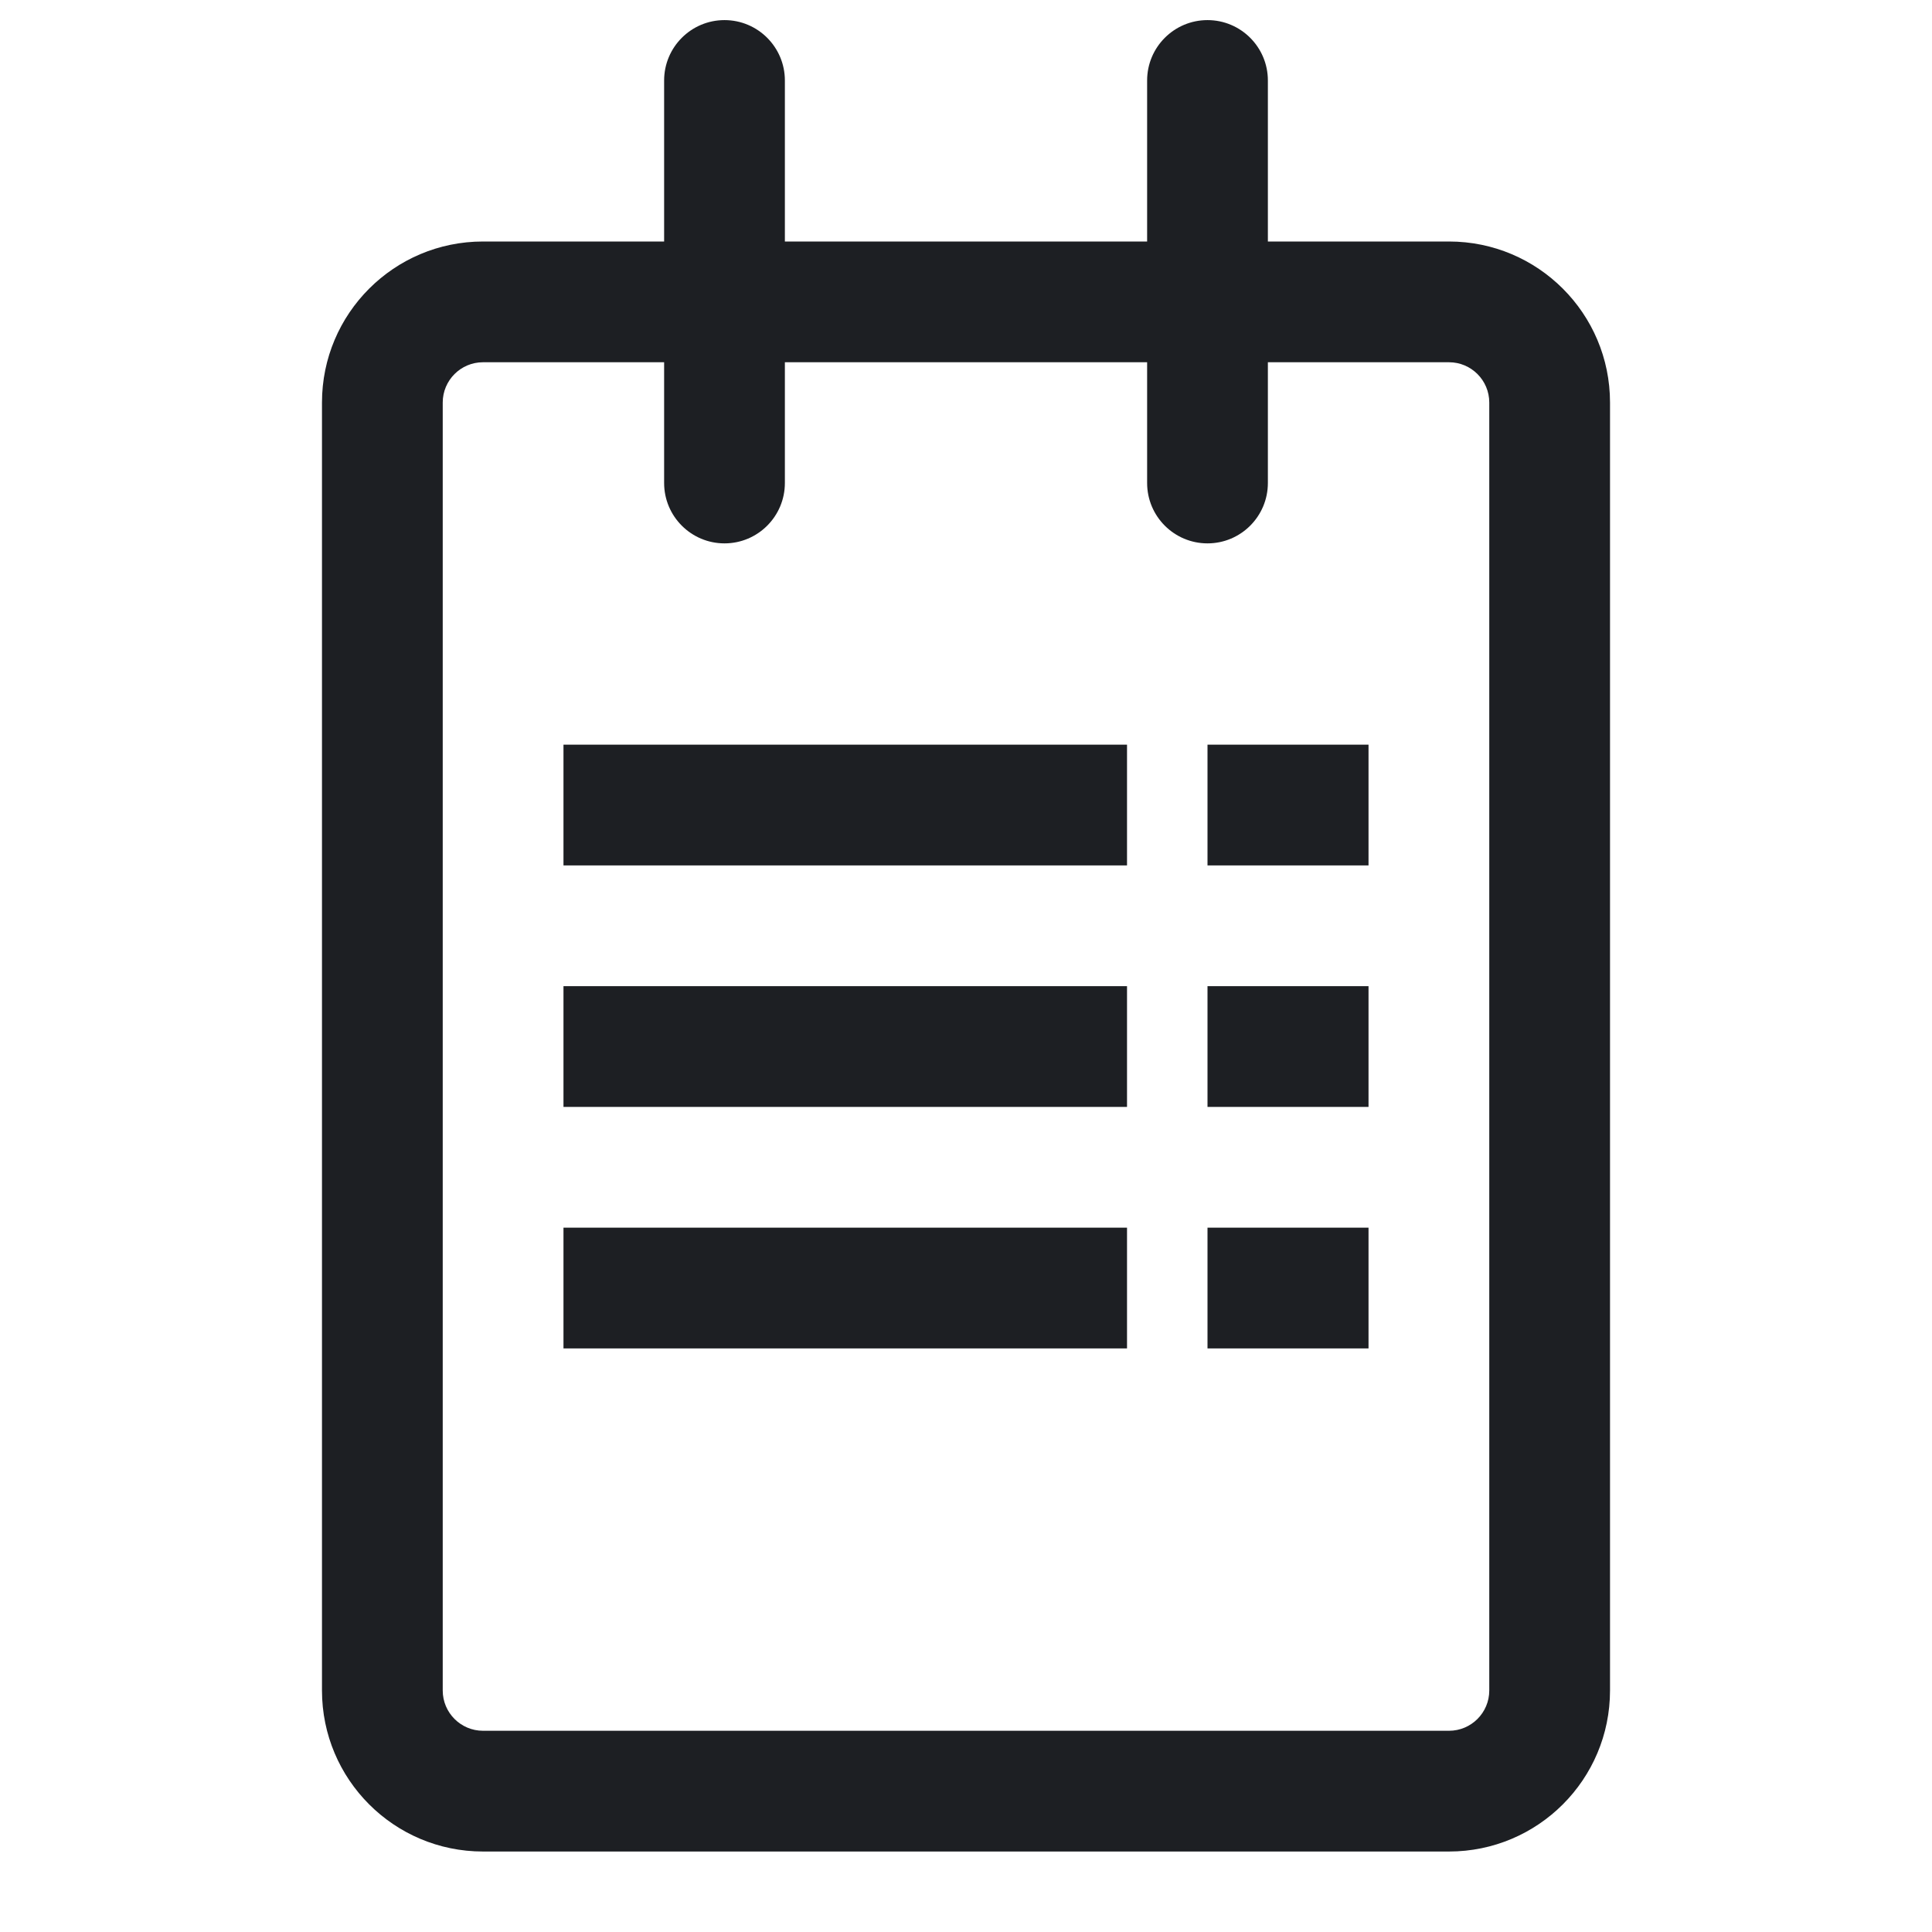
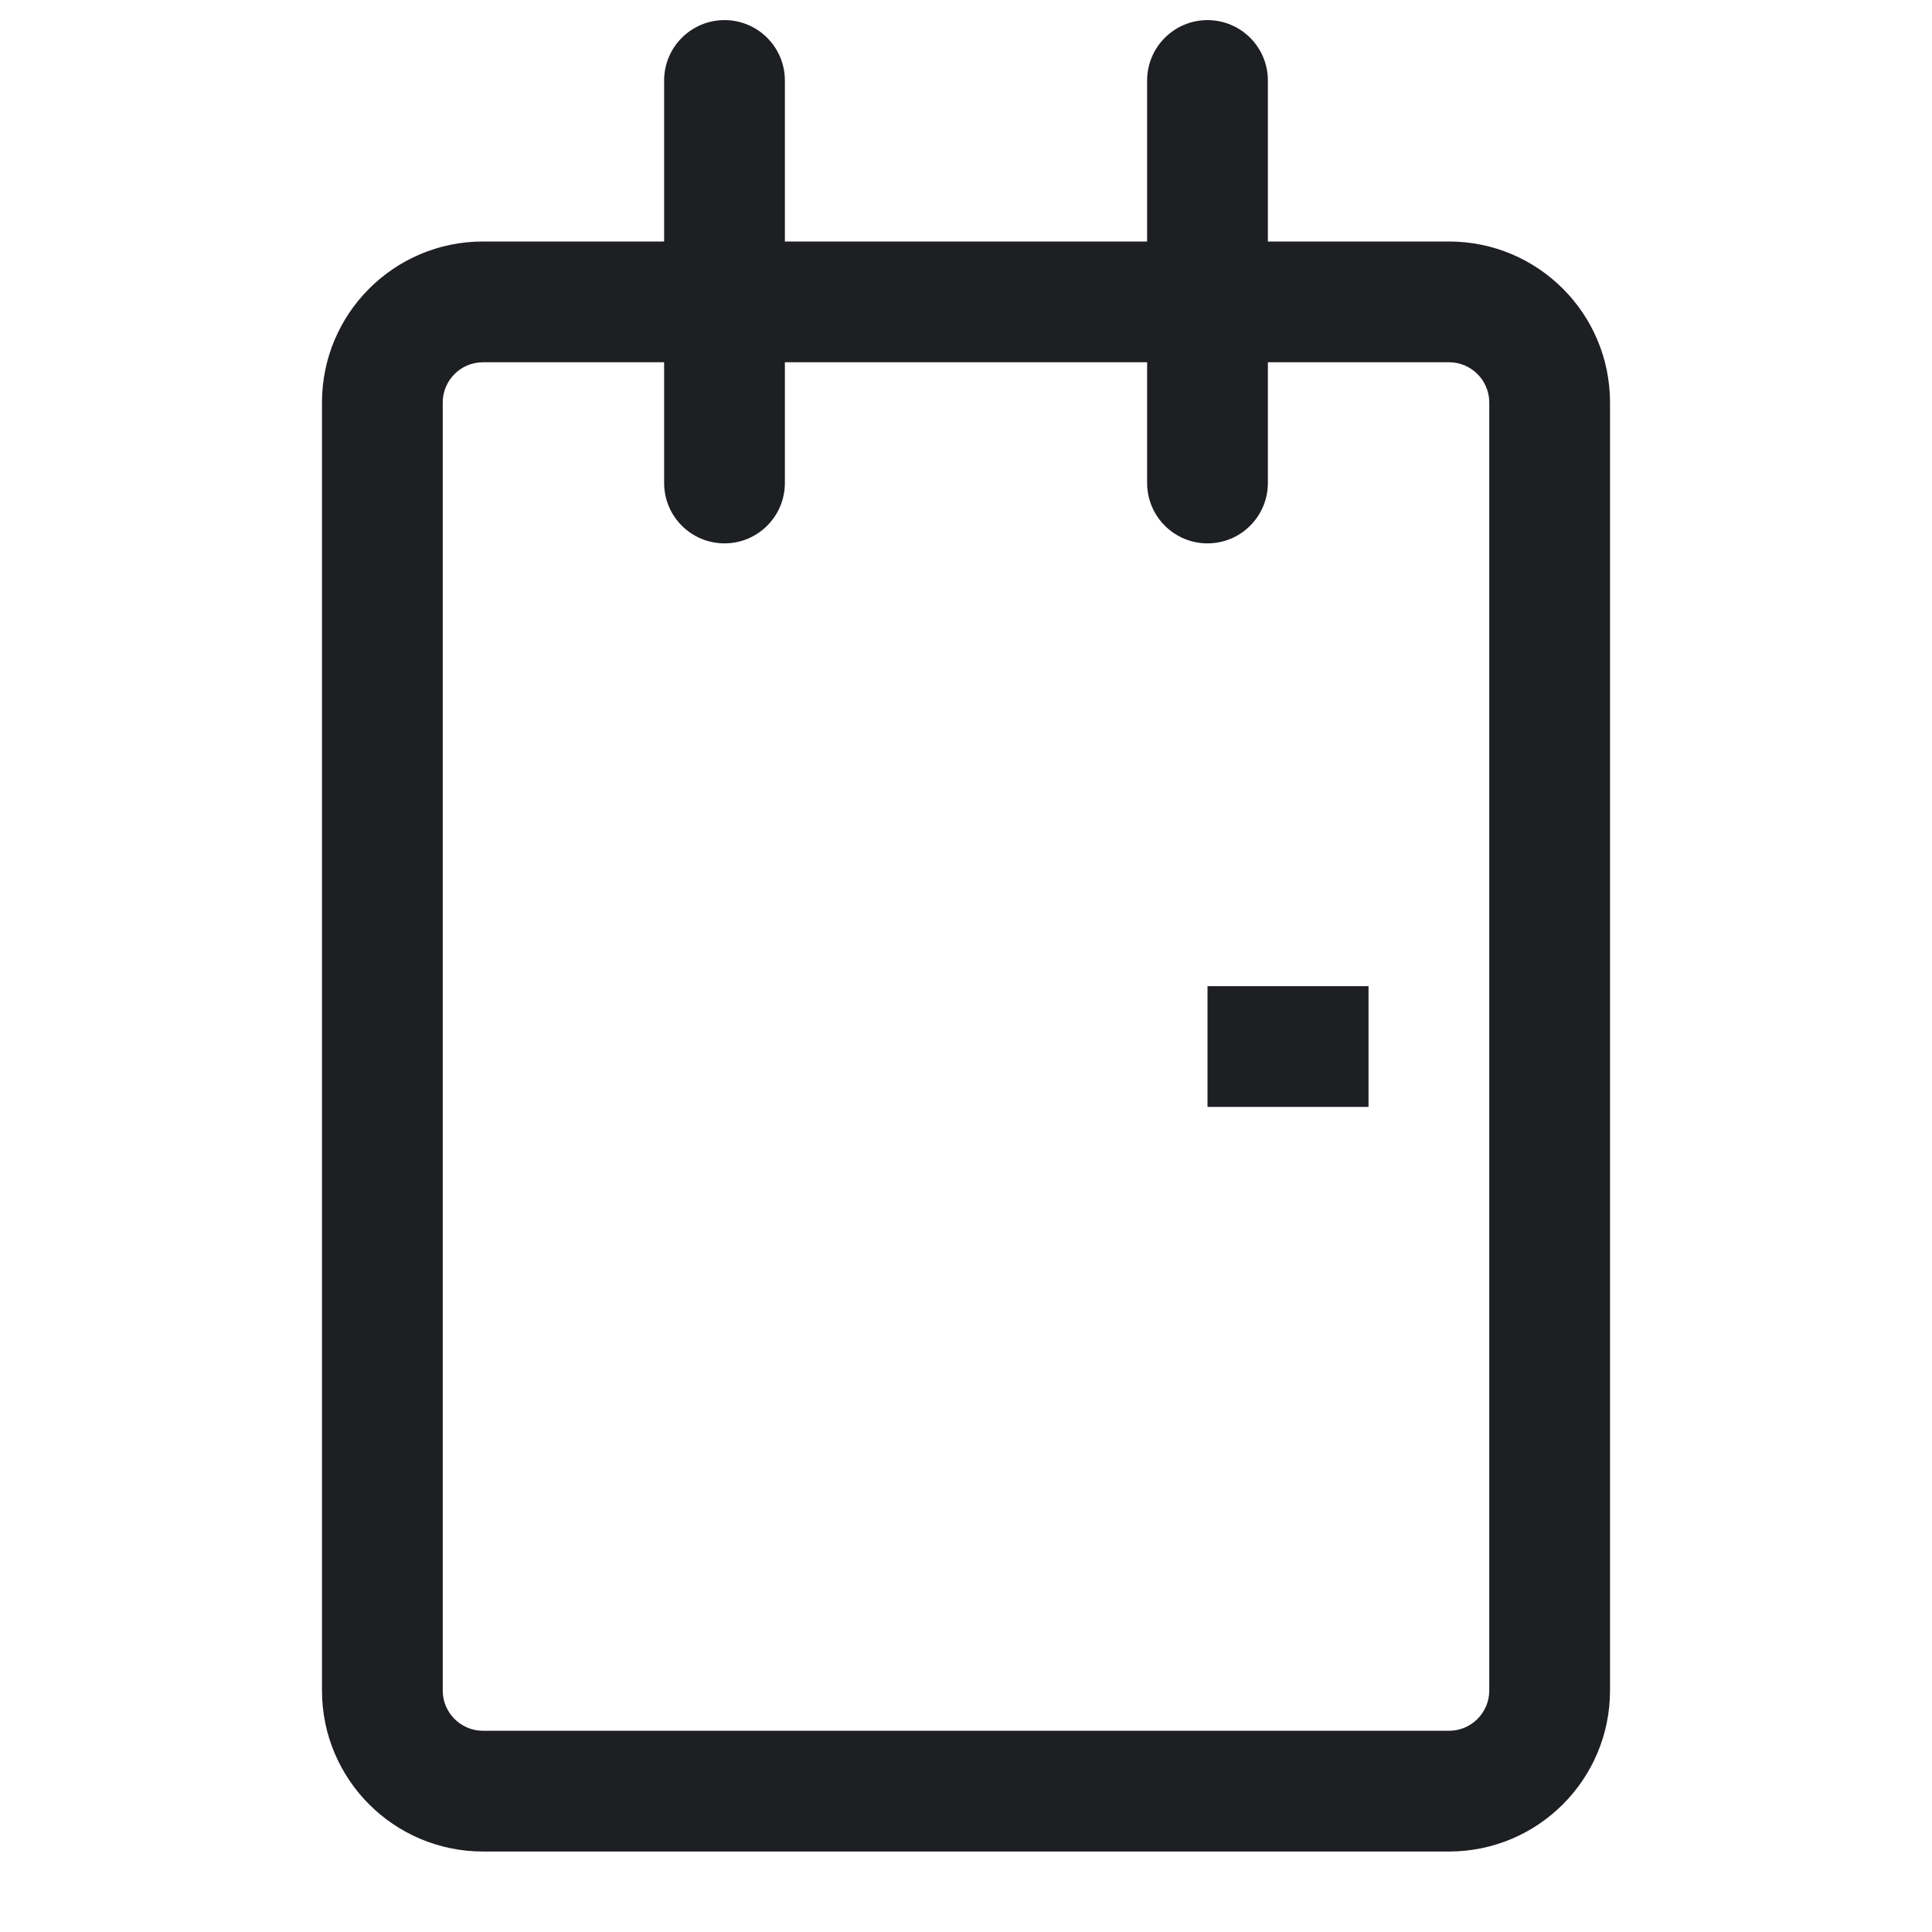
<svg xmlns="http://www.w3.org/2000/svg" width="32" height="32" viewBox="0 0 32 32" fill="none">
  <g id="icon-ui 32px">
    <g id="Union">
-       <path d="M18.667 14.334L9.333 14.334L9.333 12.334L18.667 12.334V14.334Z" fill="#1D1F23" />
-       <path d="M9.333 18.334H18.667V16.334H9.333L9.333 18.334Z" fill="#1D1F23" />
-       <path d="M18.667 22.334H9.333L9.333 20.334H18.667V22.334Z" fill="#1D1F23" />
      <path d="M20 18.334H22.667V16.334H20V18.334Z" fill="#1D1F23" />
-       <path d="M22.667 14.334H20V12.334H22.667V14.334Z" fill="#1D1F23" />
-       <path d="M20 22.334H22.667V20.334H20V22.334Z" fill="#1D1F23" />
      <path fill-rule="evenodd" clip-rule="evenodd" d="M12 0.333C12.552 0.333 13 0.781 13 1.333V4H19V1.333C19 0.781 19.448 0.333 20 0.333C20.552 0.333 21 0.781 21 1.333V4H24C25.473 4 26.667 5.194 26.667 6.667V28C26.667 29.473 25.473 30.667 24 30.667H8C6.527 30.667 5.333 29.473 5.333 28V6.667C5.333 5.194 6.527 4 8 4H11V1.333C11 0.781 11.448 0.333 12 0.333ZM19 6V8C19 8.552 19.448 9 20 9C20.552 9 21 8.552 21 8V6H24C24.368 6 24.667 6.299 24.667 6.667V28C24.667 28.368 24.368 28.667 24 28.667H8C7.632 28.667 7.333 28.368 7.333 28V6.667C7.333 6.299 7.632 6 8 6H11V8C11 8.552 11.448 9 12 9C12.552 9 13 8.552 13 8V6H19Z" fill="#1D1F23" />
    </g>
  </g>
</svg>